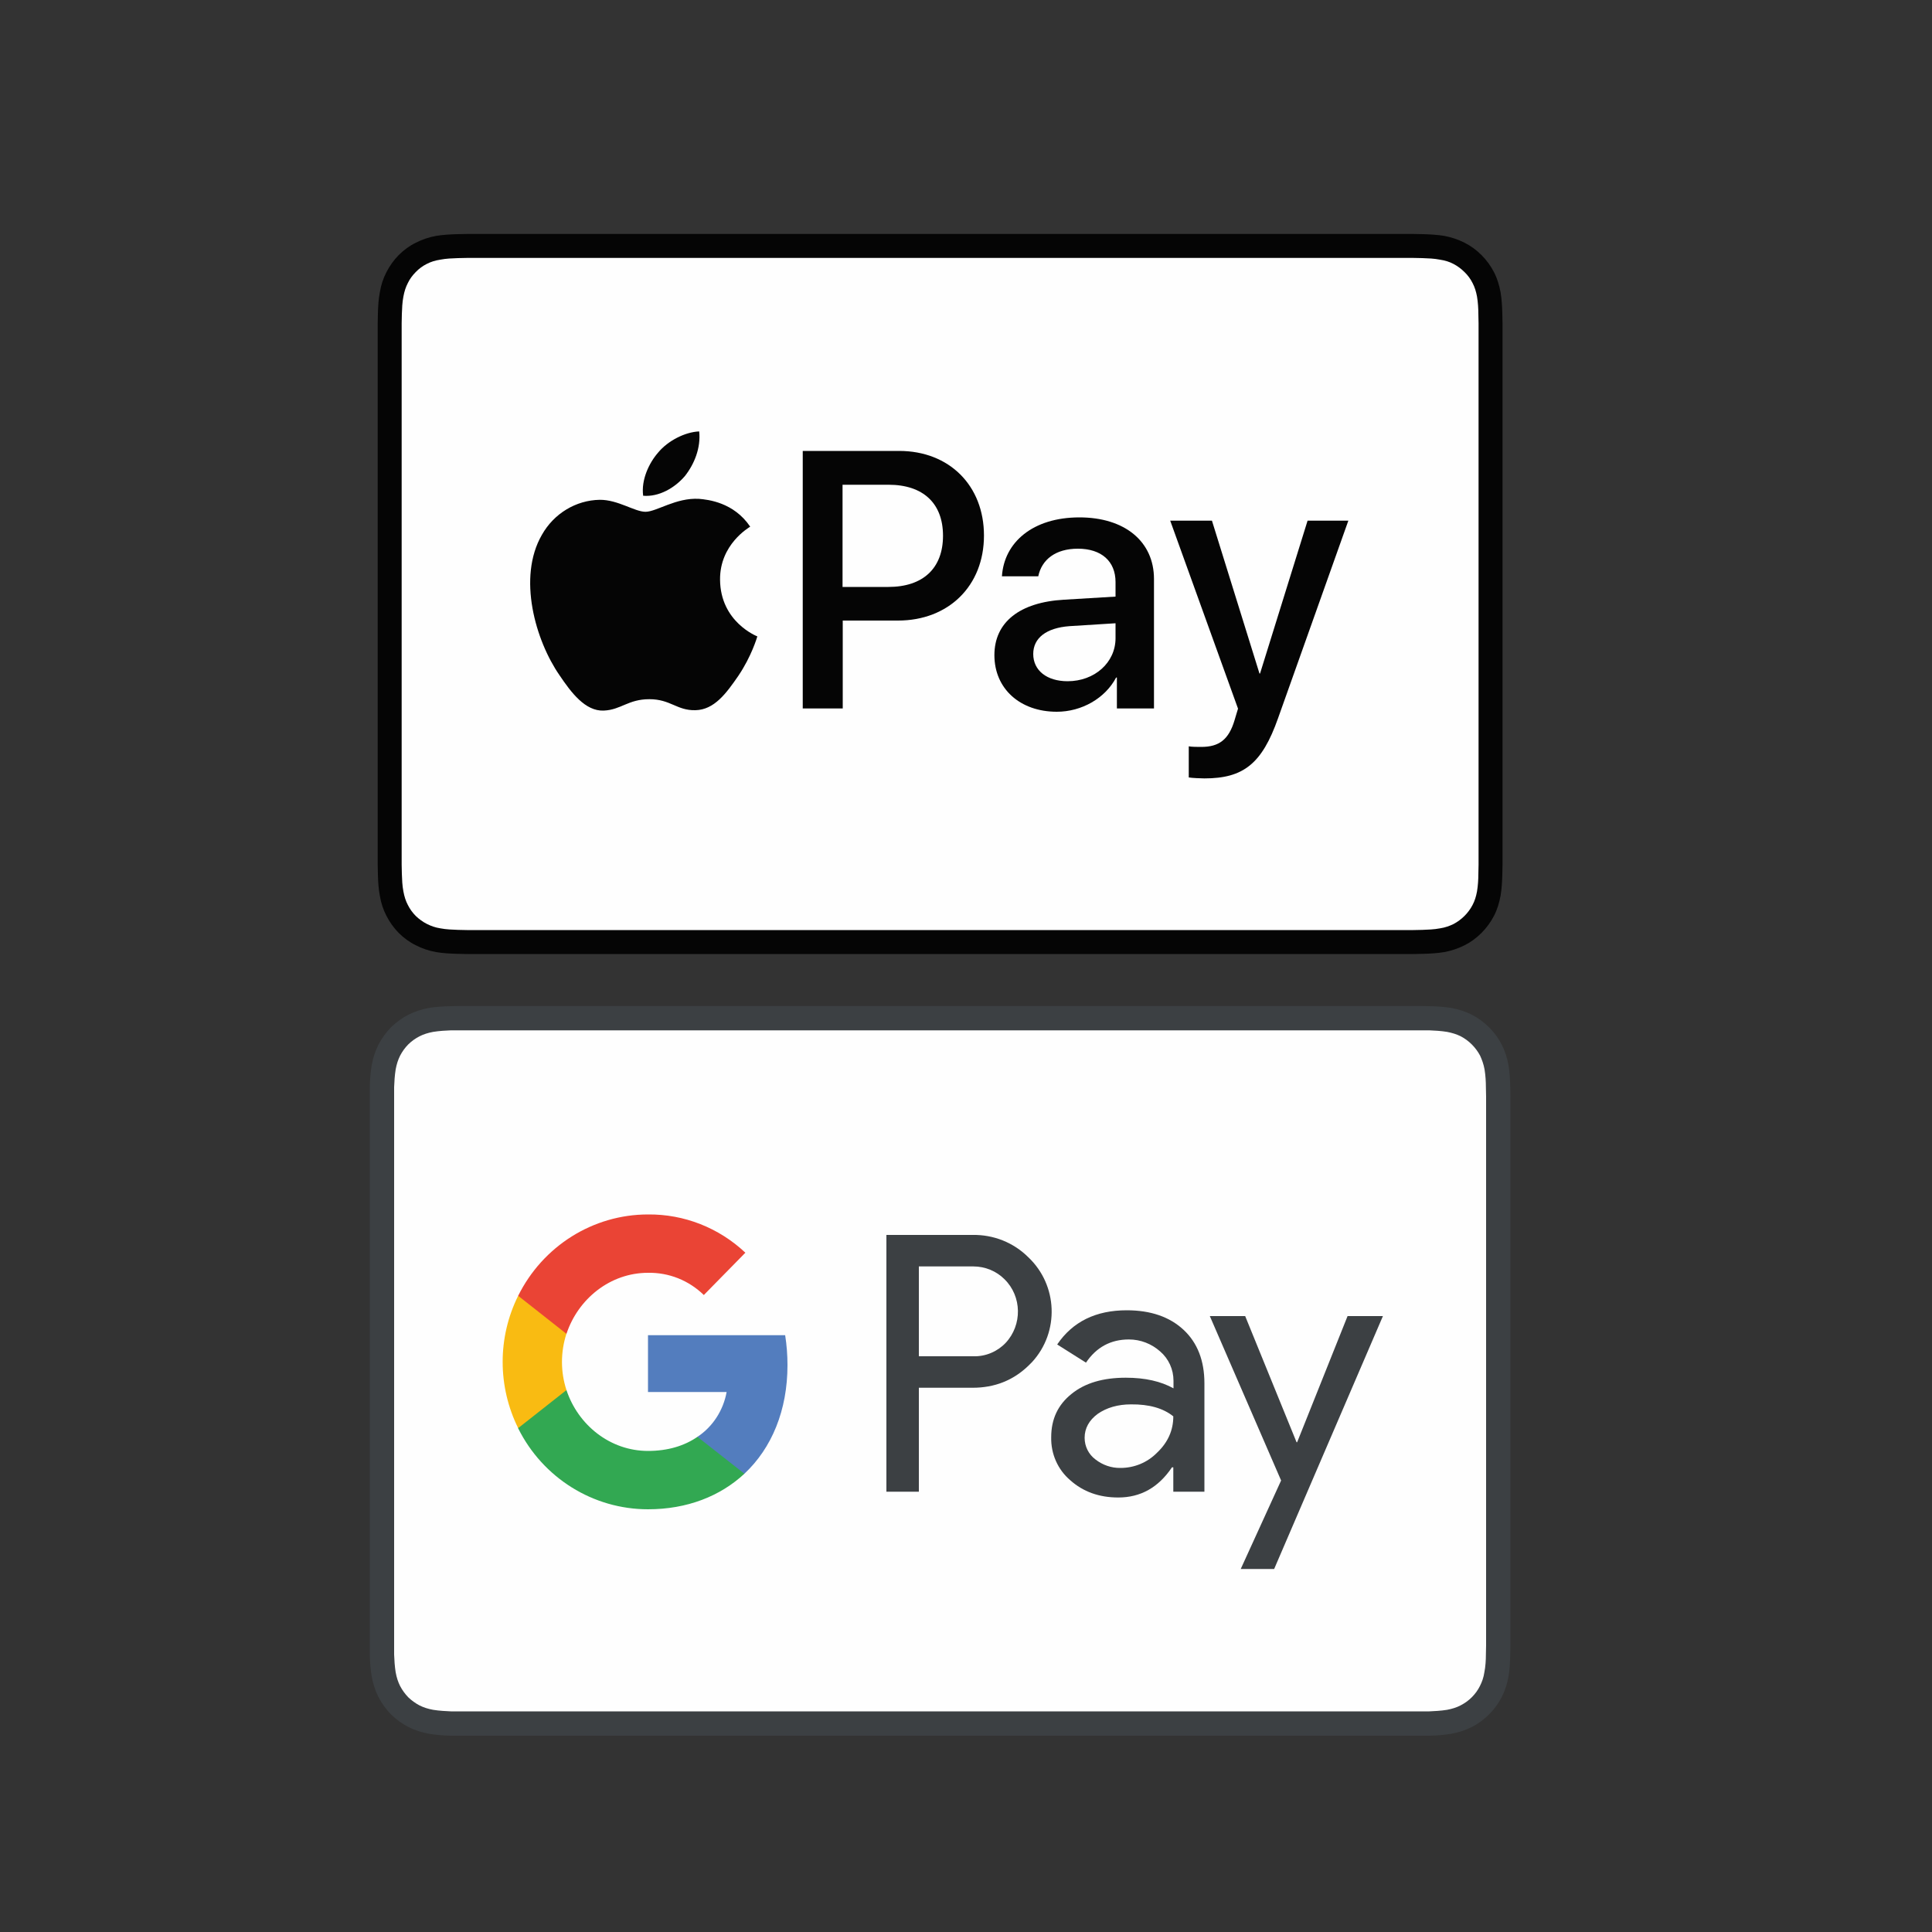
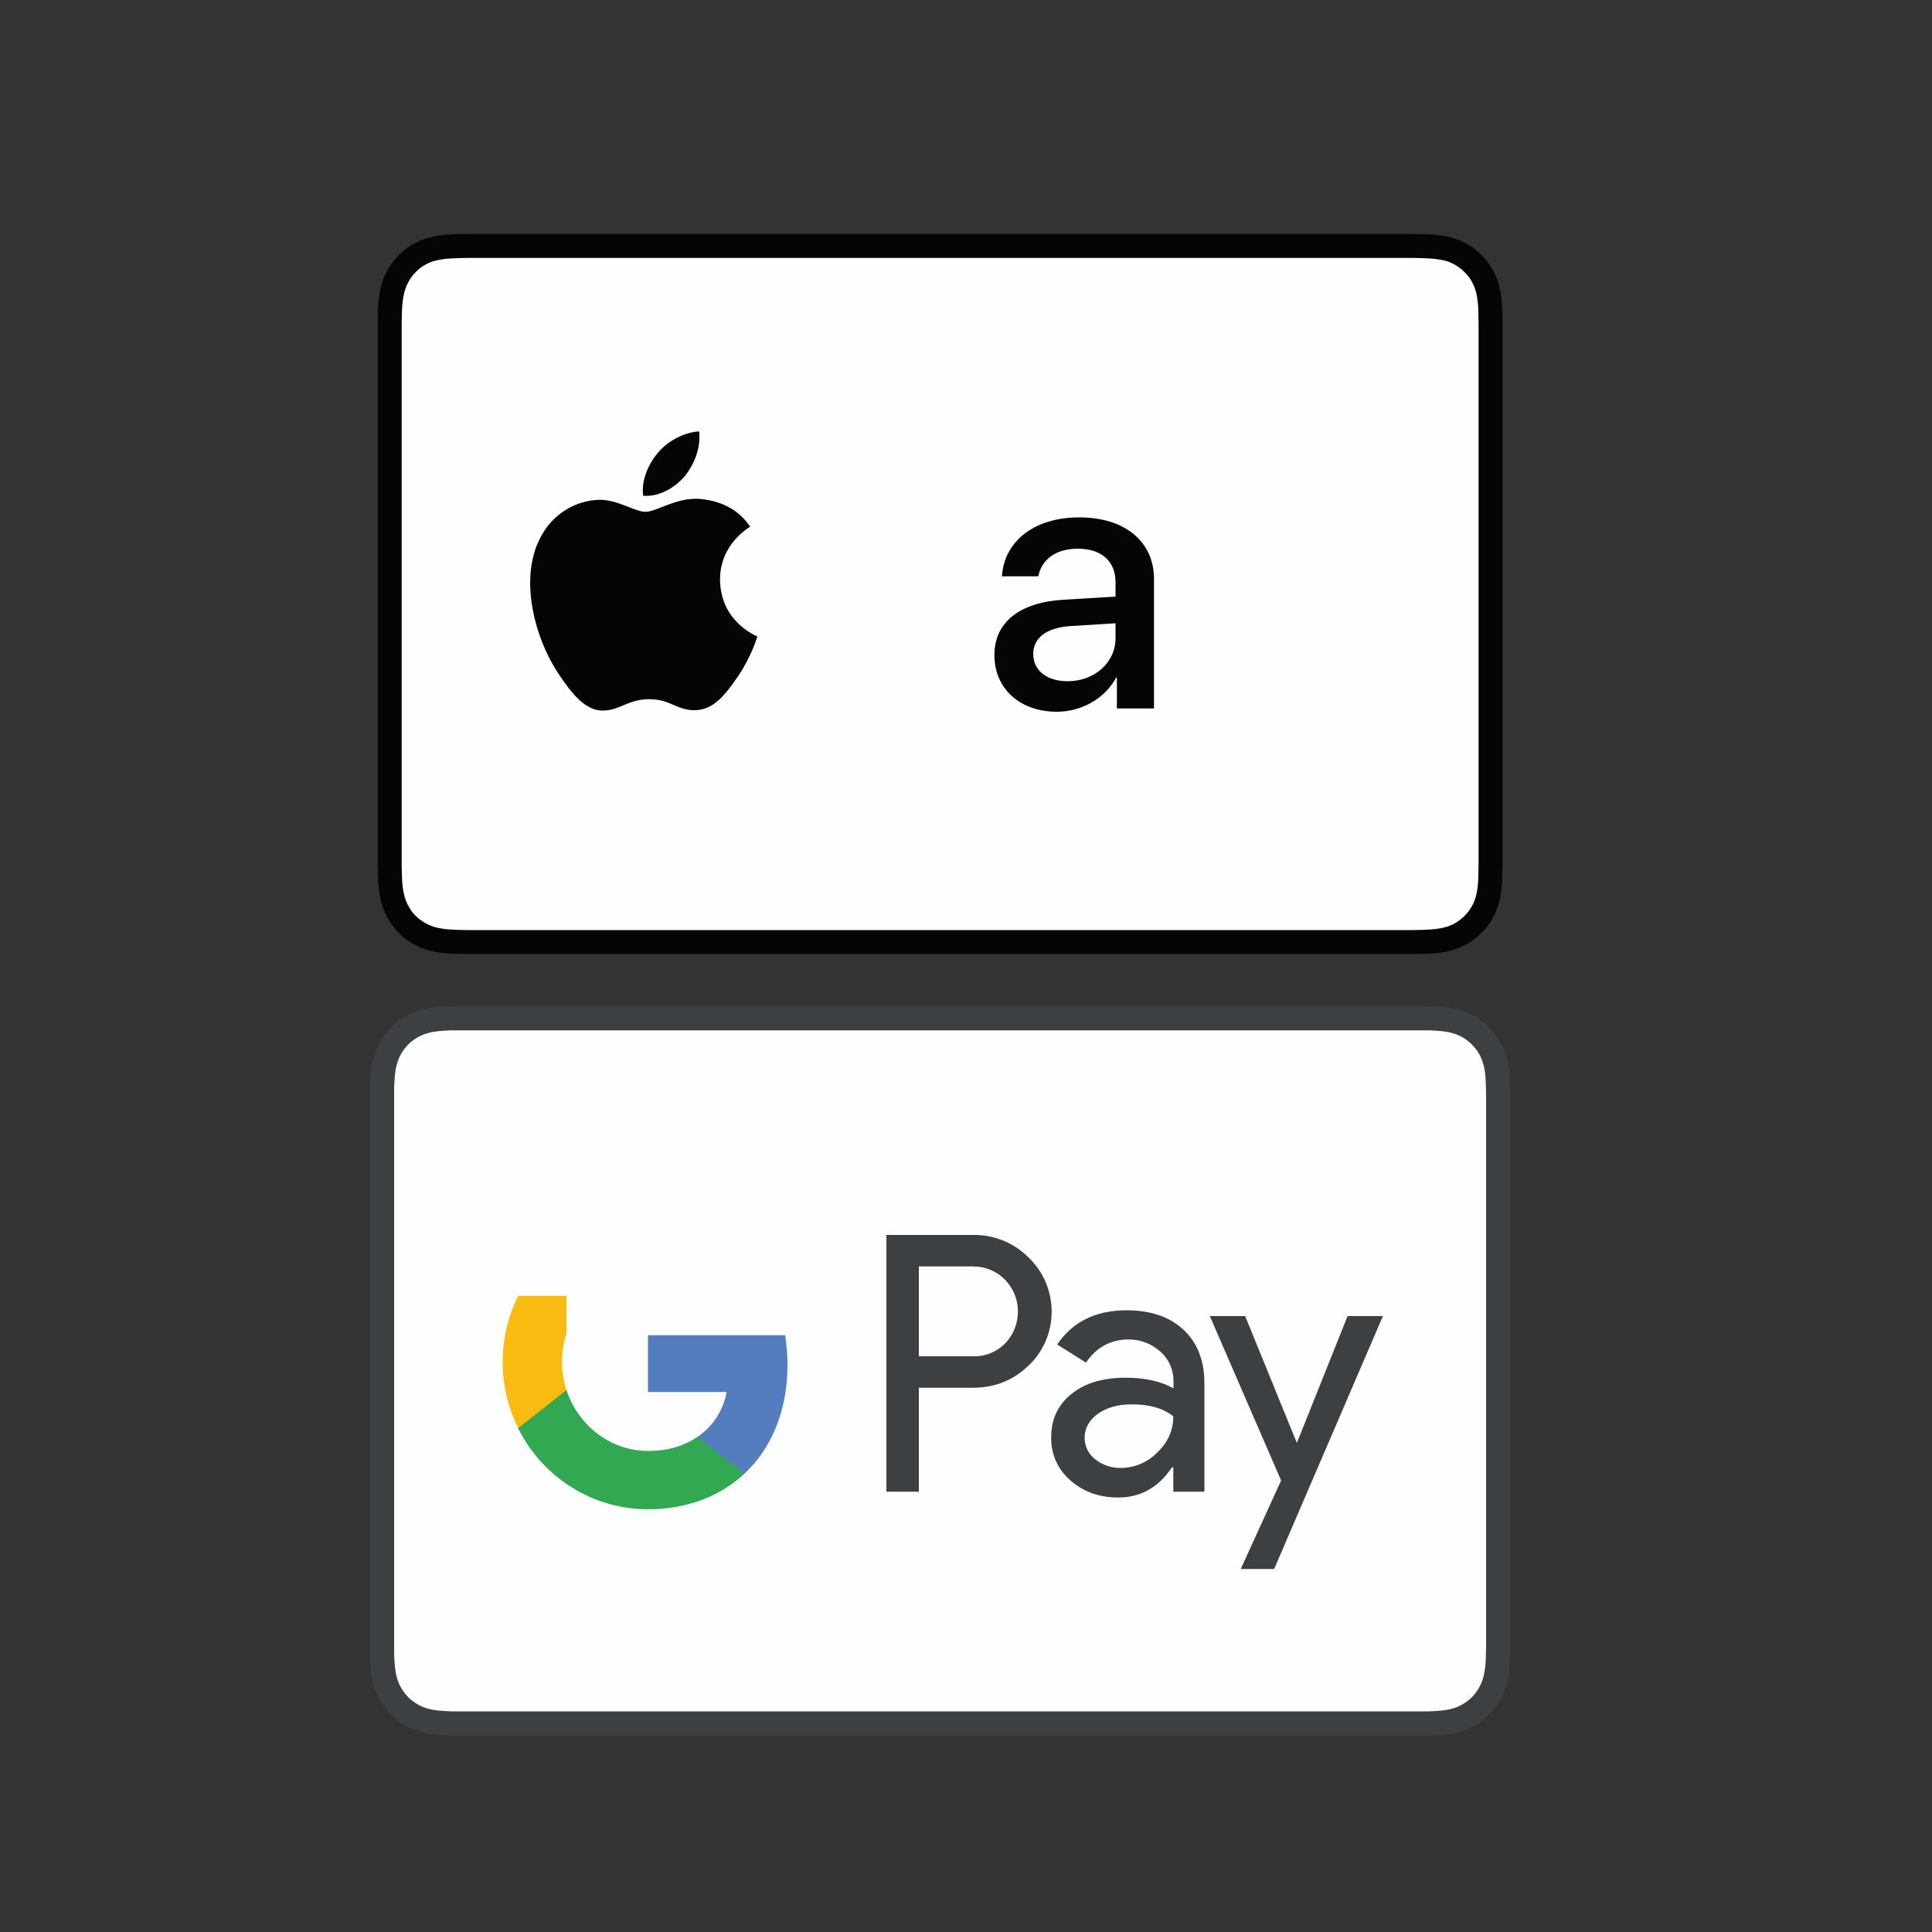
<svg xmlns="http://www.w3.org/2000/svg" version="1.2" viewBox="0 0 1000 1000" width="1000" height="1000">
  <rect x="0" y="0" width="1000" height="1000" fill="#333333" stroke="none" />
  <title>Prod_Benefits_AppleGooglePay_v2-ai</title>
  <style>
		.s0 { fill: #3c4043 } 
		.s1 { fill: #fefefe } 
		.s2 { fill: #537dbe } 
		.s3 { fill: #32a852 } 
		.s4 { fill: #f9bb12 } 
		.s5 { fill: #ea4435 } 
		.s6 { fill: #050505 } 
	</style>
  <g id="Layer 1">
    <g id="Page-1">
      <g id="GooglePay mark 800 gray">
        <g id="border">
          <path id="Fill-1" class="s0" d="m728.9 520.7h-484.7q-3 0-6 0-2.6 0-5.1 0.1c-3.7 0.1-7.5 0.3-11.1 0.9-3.7 0.7-7.2 1.8-10.6 3.5-3.3 1.7-6.3 3.9-9 6.5-2.6 2.7-4.8 5.7-6.5 9-1.7 3.4-2.8 6.8-3.5 10.6-0.6 3.6-0.9 7.4-1 11.1q0 2.5 0 5.1 0 3 0 6v272.1q0 3 0 6 0 2.6 0 5.1c0.1 3.7 0.4 7.5 1 11.1 0.7 3.8 1.8 7.2 3.5 10.6 1.7 3.3 3.9 6.3 6.5 9 2.7 2.6 5.7 4.8 9 6.5 3.4 1.7 6.9 2.8 10.6 3.5 3.6 0.6 7.4 0.9 11.1 1q2.5 0 5.1 0 3 0 6 0h484.7q3.1 0 6.1 0 2.5 0 5.1 0c3.7-0.1 7.4-0.4 11.1-1 3.7-0.7 7.2-1.8 10.6-3.5 3.3-1.7 6.3-3.9 8.9-6.5 2.7-2.7 4.9-5.7 6.6-9 1.7-3.4 2.8-6.8 3.5-10.6 0.6-3.6 0.8-7.4 0.9-11.1q0.1-2.5 0.1-5.1 0-3 0-6v-272.1q0-3 0-6 0-2.6-0.1-5.1c-0.1-3.7-0.3-7.5-0.9-11.1-0.7-3.8-1.8-7.2-3.5-10.6-1.7-3.3-3.9-6.3-6.6-9-2.6-2.6-5.6-4.8-8.9-6.5-3.4-1.7-6.9-2.8-10.6-3.5-3.7-0.6-7.4-0.8-11.1-0.9q-2.6-0.1-5.1-0.1-3 0-6.1 0z" />
          <path id="wihit-fill" class="s1" d="m728.9 533.3h6q2.4 0 4.9 0c2.8 0.1 6.1 0.3 9.2 0.8 2.6 0.5 4.9 1.2 7.1 2.3 2.1 1.1 4 2.5 5.7 4.2q2.6 2.6 4.3 5.8c1 2.2 1.8 4.4 2.3 7.1 0.5 3.1 0.7 6.4 0.7 9.2q0.1 2.4 0.1 4.9 0 2.9 0 5.9v272.1q0 3 0 6 0 2.4-0.1 4.8c0 2.8-0.2 6.2-0.8 9.2-0.4 2.7-1.2 4.9-2.3 7.1q-1.6 3.2-4.2 5.8-2.5 2.5-5.8 4.2c-2.1 1.1-4.4 1.8-7 2.3-3.1 0.5-6.6 0.7-9.2 0.8q-2.4 0-4.9 0-3 0-6 0h-484.7q0 0 0 0-3 0-6 0-2.4 0-4.8 0c-2.6-0.1-6.1-0.3-9.2-0.8-2.7-0.5-4.9-1.2-7.1-2.3q-3.2-1.7-5.8-4.2-2.5-2.6-4.2-5.8c-1.1-2.2-1.8-4.4-2.3-7.1-0.5-3.1-0.7-6.4-0.8-9.2q0-2.4 0-4.8v-4.8-274.5-4.8q0-2.4 0-4.8c0.1-2.8 0.3-6.1 0.8-9.2 0.5-2.7 1.2-4.9 2.3-7.1 1.1-2.1 2.5-4.1 4.2-5.8 1.7-1.7 3.7-3.1 5.8-4.2 2.2-1.1 4.4-1.8 7.1-2.3 3.1-0.5 6.4-0.7 9.2-0.8q2.5 0 4.9 0h5.9z" />
        </g>
        <g id="GPay-logo">
          <g id="Pay">
            <path id="Shape" fill-rule="evenodd" class="s0" d="m475.6 718.3v53.8h-16.8v-132.9h44.6c10.8-0.2 21.2 3.9 28.9 11.6 15.2 14.4 16.2 38.6 1.9 54.2q-1 1-1.9 1.9c-7.9 7.6-17.5 11.4-28.9 11.4zm0-62.8v46.5h28.2c6.3 0.2 12.4-2.4 16.7-6.9 8.7-9.3 8.5-24.1-0.6-33-4.2-4.2-10-6.6-16.1-6.6z" />
            <path id="Shape 00000046329232631178687420000015833823845295259009 " fill-rule="evenodd" class="s0" d="m583.2 678.2c12.4 0 22.2 3.4 29.4 10.1 7.2 6.7 10.8 16 10.8 27.7v56.1h-16.1v-12.6h-0.7c-7 10.4-16.2 15.6-27.8 15.6-9.9 0-18.2-3-24.8-8.9-6.5-5.5-10.1-13.7-9.9-22.3 0-9.4 3.5-16.8 10.5-22.4 7-5.7 16.4-8.4 28.1-8.4 10.1 0 18.2 1.9 24.7 5.5v-3.9c0-5.9-2.5-11.4-6.9-15.2-4.5-4-10.2-6.2-16.2-6.2q-14.1 0-22.2 12l-14.9-9.4c8-11.8 20-17.7 36-17.7zm-21.8 66c0 4.5 2.1 8.6 5.6 11.2 3.7 2.9 8.3 4.5 13 4.4 7.1 0 13.9-2.8 18.9-7.9 5.6-5.3 8.4-11.6 8.4-18.8-5.2-4.2-12.5-6.3-21.9-6.2-6.8 0-12.6 1.7-17.2 4.9-4.5 3.3-6.8 7.5-6.8 12.4z" />
            <path id="Path" class="s0" d="m715.8 681.2l-56.3 130.9h-17.3l20.9-45.8-36.9-85.1h18.3l26.6 65.3h0.3l26.1-65.3z" />
          </g>
          <g id="Super-G">
            <path id="Path 00000073692020413202799260000003290215848127237779 " class="s2" d="m407.6 706.6c0-5.2-0.4-10.4-1.2-15.5h-71v29.4h40.7c-1.7 9.4-7.1 17.9-15.1 23.2v19.1h24.3c14.2-13.3 22.3-32.9 22.3-56.2z" />
            <path id="Path 00000013189408513929988960000002592733186749905065 " class="s3" d="m335.4 781.2c20.3 0 37.4-6.8 49.9-18.4l-24.3-19.1c-6.8 4.7-15.4 7.3-25.6 7.3-19.6 0-36.2-13.4-42.2-31.5h-25v19.8c12.8 25.7 38.8 41.9 67.2 41.9z" />
            <path id="Path 00000115497055367408778120000011644825809987670929 " class="s4" d="m293.2 719.5c-3.1-9.4-3.1-19.7 0-29.2v-19.6h-25c-10.7 21.5-10.7 46.9 0 68.5z" />
-             <path id="Path 00000044178651569885543640000000644393450110593456 " class="s5" d="m335.4 658.8c10.8-0.2 21.1 3.9 28.9 11.5l21.5-21.9c-13.7-12.9-31.7-20-50.4-19.8-28.4 0-54.4 16.3-67.2 42.1l25 19.7c6-18.1 22.6-31.6 42.2-31.6z" />
          </g>
        </g>
      </g>
    </g>
    <g id="&lt;Group&gt;">
      <path id="&lt;Path&gt;" class="s6" d="m725.6 121.1h-477.9q-3 0-6 0-2.5 0-5 0.1c-3.7 0.1-7.4 0.3-11 0.9-3.7 0.7-7.1 1.8-10.4 3.5-3.3 1.6-6.3 3.8-8.9 6.4-2.6 2.6-4.7 5.6-6.4 8.9-1.7 3.3-2.8 6.7-3.4 10.4-0.7 3.6-0.9 7.3-1 10.9q-0.1 2.5-0.1 5 0 3 0 6v268.5q0 3 0 5.9 0 2.6 0.1 5.1c0.1 3.6 0.3 7.3 1 10.9 0.6 3.7 1.7 7.1 3.4 10.4 1.7 3.3 3.8 6.3 6.4 8.9 2.6 2.6 5.6 4.8 8.9 6.4 3.3 1.7 6.7 2.8 10.4 3.5 3.6 0.6 7.3 0.8 11 0.9q2.5 0.1 5 0.1 3 0 6 0h477.9q3 0 6 0 2.5 0 5-0.1c3.6-0.1 7.3-0.3 11-0.9 3.6-0.7 7-1.8 10.4-3.5 3.2-1.6 6.2-3.8 8.8-6.4 2.6-2.6 4.8-5.6 6.5-8.9 1.7-3.3 2.7-6.7 3.4-10.4 0.6-3.6 0.8-7.3 0.9-10.9q0.1-2.5 0.1-5.1 0-2.9 0-5.9v-268.5q0-3 0-6 0-2.5-0.1-5c-0.1-3.6-0.3-7.3-0.9-10.9-0.7-3.7-1.7-7.1-3.4-10.4-1.7-3.3-3.9-6.3-6.5-8.9-2.6-2.6-5.6-4.8-8.8-6.4-3.4-1.7-6.8-2.8-10.4-3.5-3.7-0.6-7.4-0.8-11-0.9q-2.5-0.1-5-0.1-3 0-6 0z" />
      <path id="&lt;Path&gt;" class="s1" d="m725.6 133.5h5.9q2.4 0 4.8 0.1c2.8 0.1 6 0.2 9 0.8 2.7 0.4 4.9 1.1 7 2.2 2.1 1.1 4 2.5 5.7 4.2q2.6 2.5 4.2 5.7c1.1 2.1 1.8 4.3 2.3 7 0.5 3 0.7 6.3 0.7 9.1q0.1 2.3 0.1 4.7 0 3 0 5.9v268.5q0 2.9 0 5.9 0 2.4-0.1 4.7c0 2.8-0.2 6.1-0.7 9.1-0.5 2.7-1.2 4.9-2.3 7-1.1 2.1-2.5 4-4.2 5.7q-2.5 2.5-5.7 4.2c-2.1 1-4.3 1.8-6.9 2.2-3.1 0.6-6.5 0.7-9.1 0.8q-2.4 0.1-4.8 0.1-3 0-5.9 0h-477.9q-0.1 0-0.1 0-2.9 0-5.9 0-2.4 0-4.7-0.1c-2.6-0.1-6-0.2-9.1-0.8-2.6-0.4-4.8-1.2-7-2.3q-3.1-1.6-5.7-4.1-2.5-2.5-4.1-5.7c-1.1-2.1-1.8-4.3-2.3-7-0.6-3-0.7-6.3-0.8-9.1q0-2.4-0.1-4.7v-4.7-1.2-268.5-1.2-4.7q0.1-2.4 0.1-4.8c0.1-2.7 0.2-6 0.8-9 0.5-2.7 1.2-4.9 2.3-7 1-2.1 2.4-4 4.1-5.7q2.5-2.6 5.7-4.2c2.1-1.1 4.4-1.8 7-2.2 3-0.6 6.3-0.7 9.1-0.8q2.4-0.1 4.8-0.1h5.9z" />
      <g id="&lt;Group&gt;">
        <g id="&lt;Group&gt;">
          <path id="&lt;Path&gt;" class="s6" d="m354.5 246.4c4.9-6.2 8.3-14.6 7.4-23.1-7.3 0.3-16.2 4.8-21.3 11-4.7 5.4-8.8 14.1-7.7 22.3 8.2 0.7 16.4-4.1 21.6-10.2z" />
          <path id="&lt;Path&gt;" class="s6" d="m361.8 258.2c-11.9-0.7-22 6.7-27.7 6.7-5.6 0-14.3-6.3-23.7-6.2-12.3 0.2-23.7 7.1-29.9 18.1-12.8 22.1-3.3 54.8 9.1 72.7 6 8.9 13.3 18.7 22.9 18.3 9-0.4 12.6-5.9 23.6-5.9 11 0 14.2 5.9 23.8 5.7 9.9-0.2 16.1-8.9 22.2-17.7 6.9-10.2 9.7-19.9 9.9-20.5-0.2-0.1-19.1-7.4-19.3-29.3-0.2-18.3 14.9-27 15.6-27.5-8.5-12.6-21.8-14-26.5-14.4z" />
        </g>
        <g id="&lt;Group&gt;">
-           <path id="&lt;Compound Path&gt;" fill-rule="evenodd" class="s6" d="m465.4 233.4c25.9 0 43.9 17.9 43.9 43.8 0 26.1-18.4 44-44.5 44h-28.6v45.5h-20.7v-133.3zm-29.3 70.4h23.7c18 0 28.3-9.7 28.3-26.5 0-16.8-10.3-26.4-28.2-26.4h-23.8z" />
          <path id="&lt;Compound Path&gt;" fill-rule="evenodd" class="s6" d="m514.7 339.1c0-17 13-27.4 36.1-28.7l26.6-1.6v-7.5c0-10.8-7.3-17.3-19.5-17.3-11.5 0-18.7 5.6-20.5 14.3h-18.8c1.1-17.6 16-30.5 40.1-30.5 23.5 0 38.6 12.5 38.6 31.9v67h-19.2v-16h-0.4c-5.7 10.8-17.9 17.7-30.7 17.7-19 0-32.3-11.9-32.3-29.3zm62.7-8.8v-7.7l-23.9 1.5c-11.9 0.9-18.7 6.1-18.7 14.4 0 8.5 7 14.1 17.8 14.1 13.9 0 24.8-9.6 24.8-22.3z" />
-           <path id="&lt;Compound Path&gt;" class="s6" d="m615.3 402.4v-16.1c1.5 0.3 4.8 0.3 6.5 0.3 9.2 0 14.2-3.8 17.2-13.8 0-0.2 1.8-5.9 1.8-6l-35.1-97.3h21.6l24.6 79.1h0.3l24.6-79.1h21.1l-36.4 102.3c-8.3 23.5-17.9 31.1-38.1 31.1-1.6 0-6.6-0.2-8.1-0.5z" />
        </g>
      </g>
    </g>
  </g>
</svg>